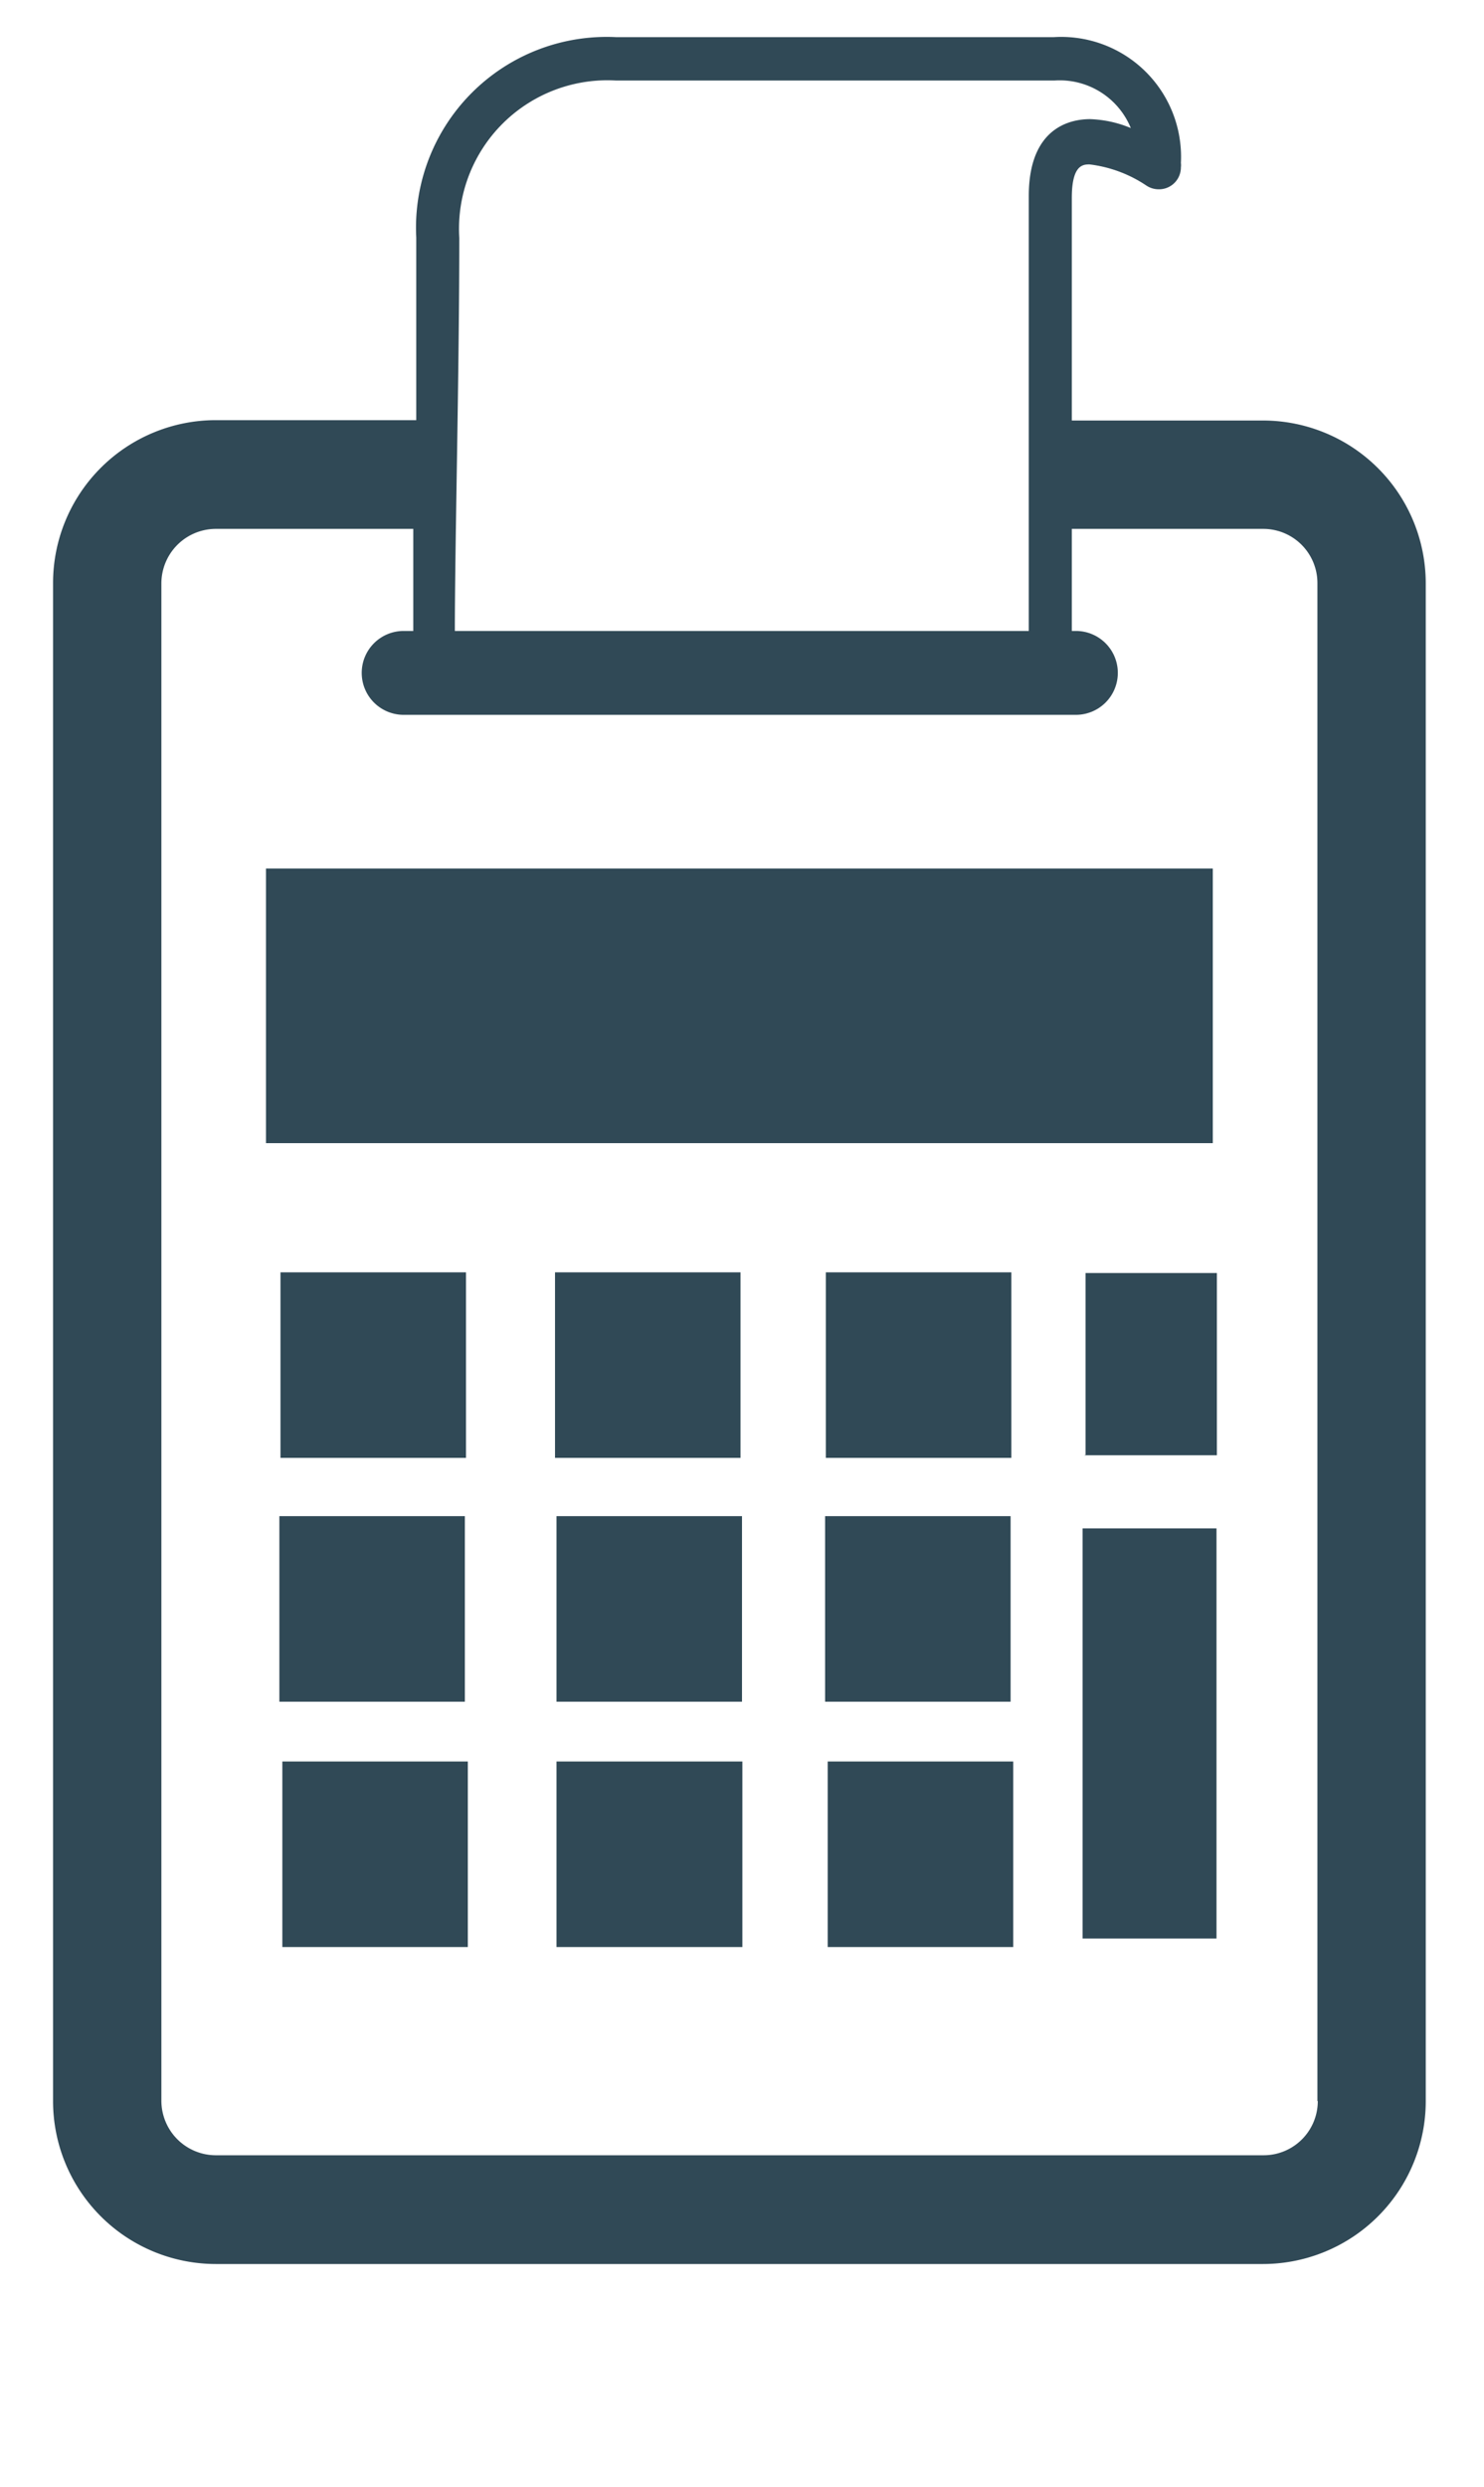
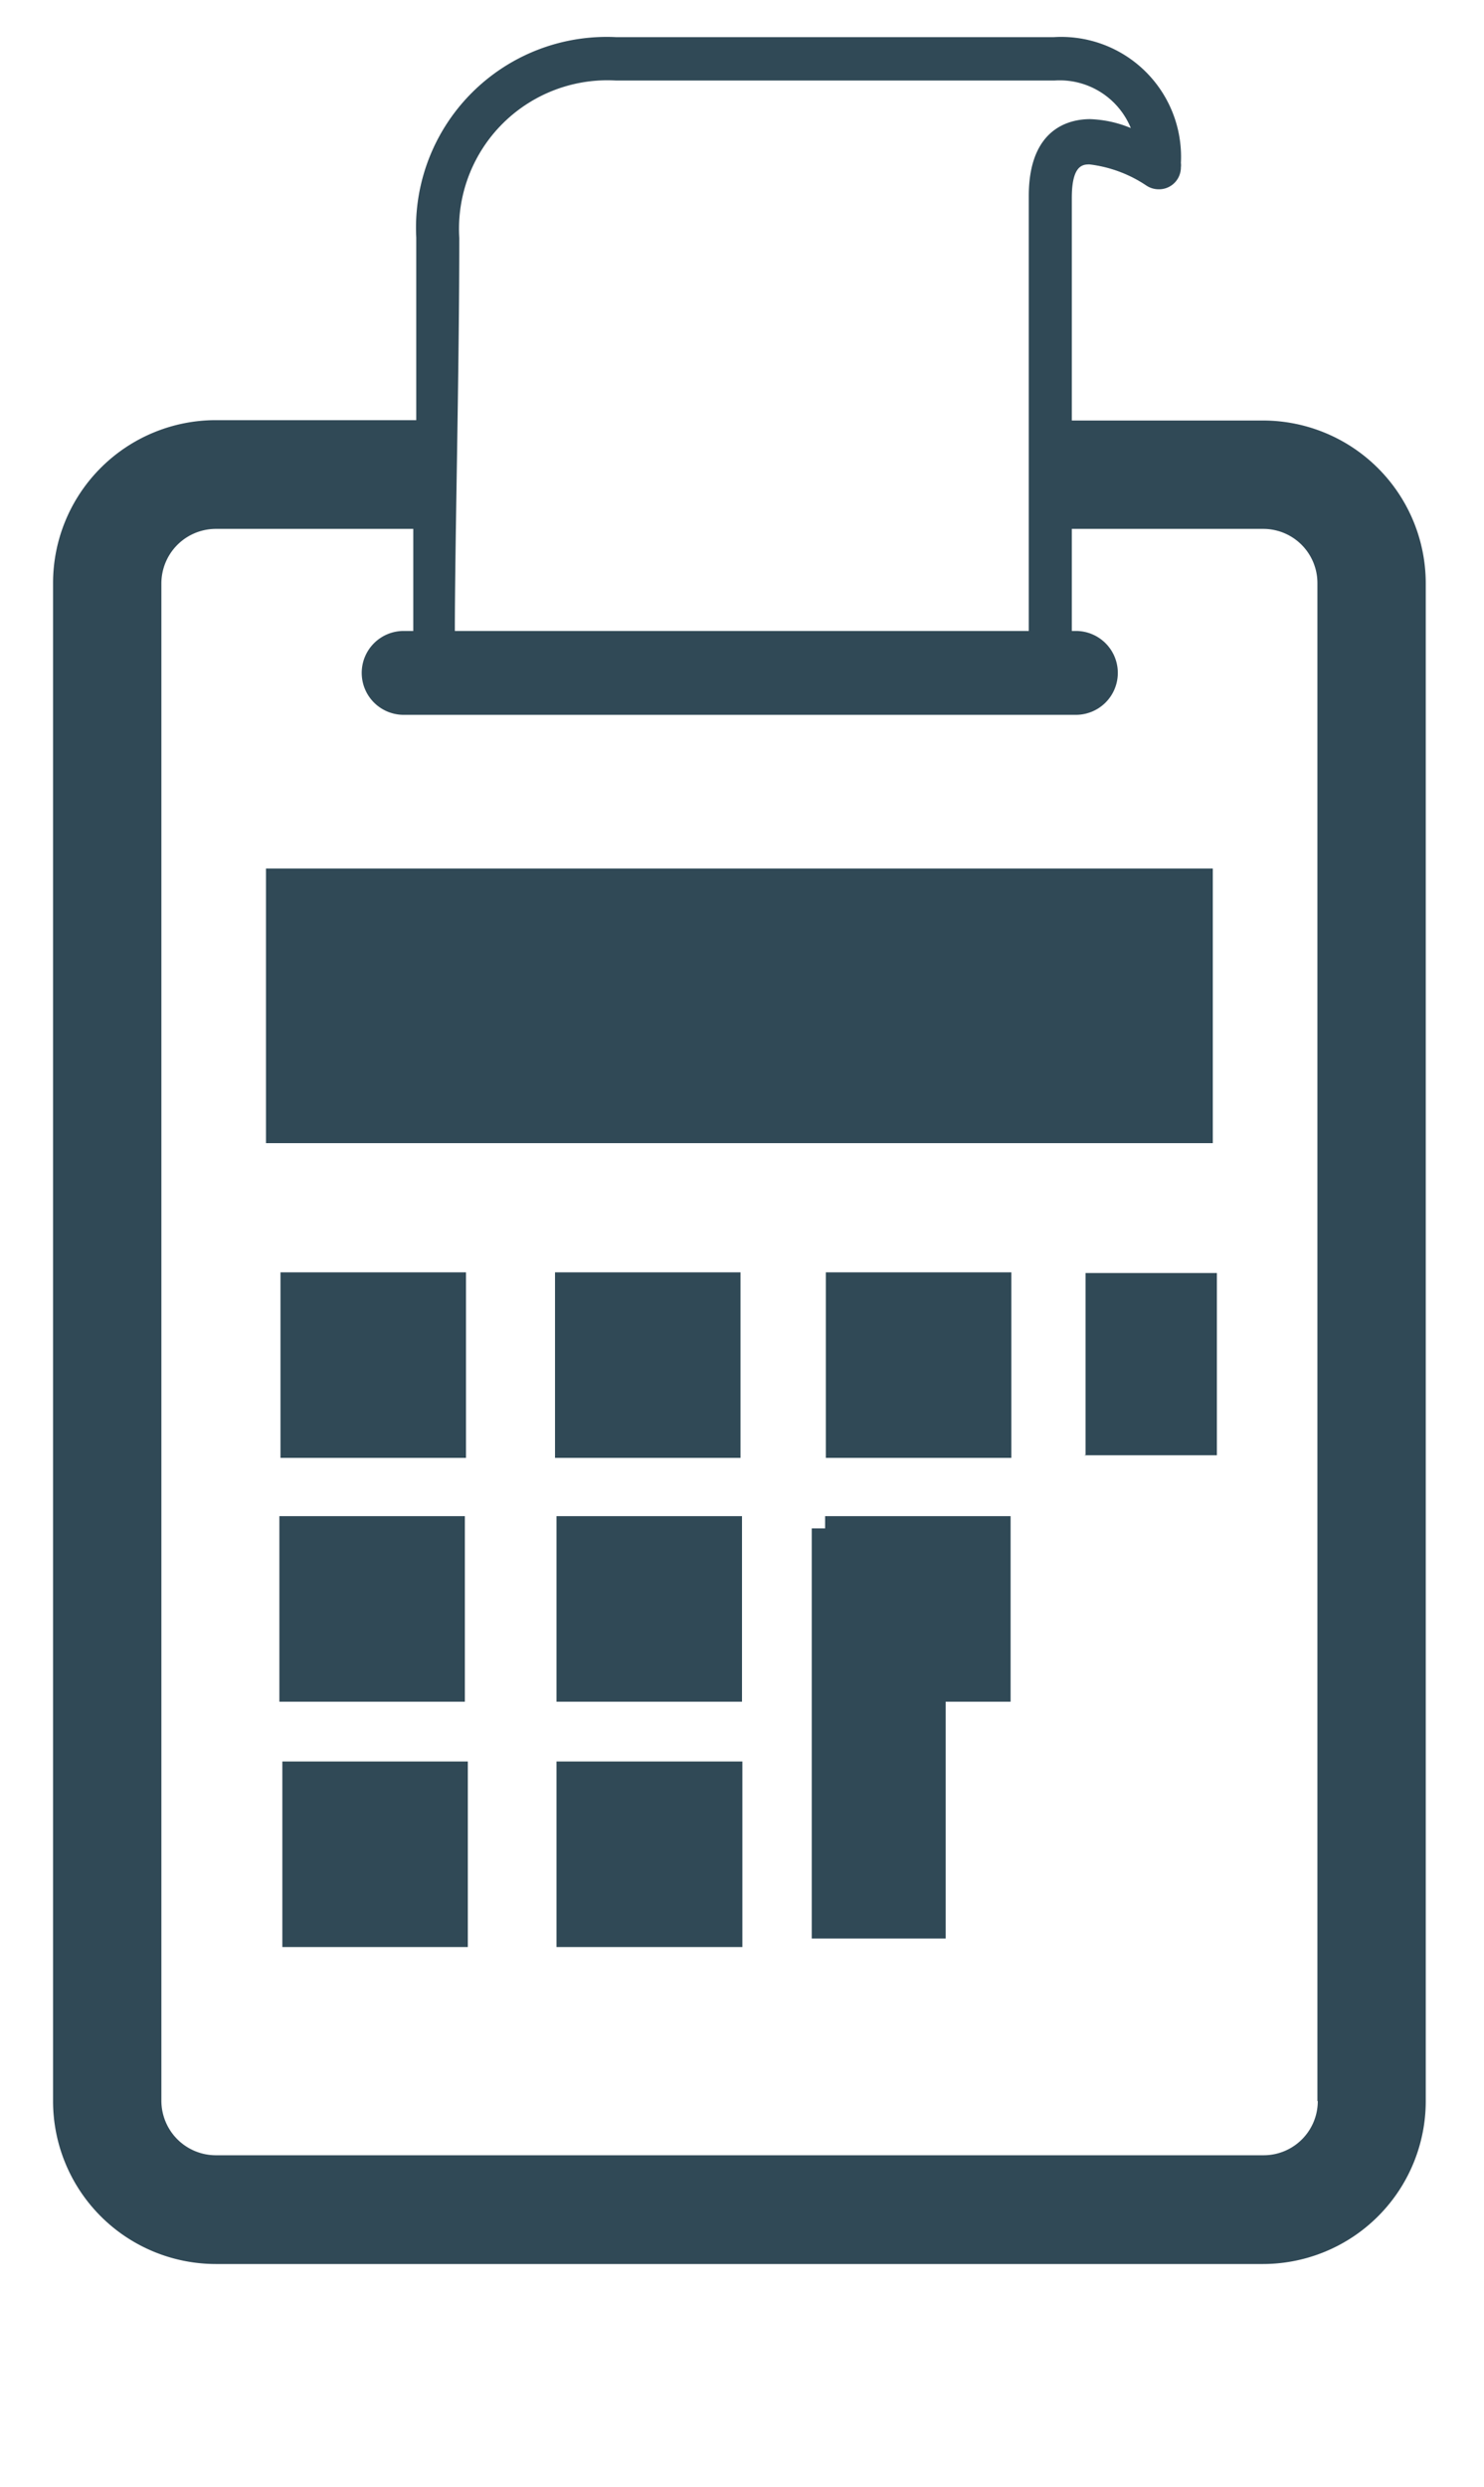
<svg xmlns="http://www.w3.org/2000/svg" viewBox="0 0 40 67">
-   <path d="m34.05 11.33h-5.16v-6c0-.9.31-.9.48-.9a3.5 3.5 0 0 1 1.53.57.6.6 0 0 0 .32.1.59.59 0 0 0 .61-.59.49.49 0 0 0 0-.12 3.23 3.23 0 0 0 -3.42-3.39h-11.81a5.14 5.14 0 0 0 -5.38 5.4v4.92h-5.41a4.39 4.39 0 0 0 -4.38 4.38v40.91a4.39 4.39 0 0 0 4.38 4.39h28.24a4.39 4.39 0 0 0 4.38-4.38v-40.91a4.39 4.39 0 0 0 -4.38-4.38zm-17.43-9.16h11.8a2.07 2.07 0 0 1 2.06 1.28 3.12 3.12 0 0 0 -1.1-.24c-.5 0-1.65.2-1.65 2.07v11.72h-15.47c0-2.28.12-7 .12-10.59a4 4 0 0 1 4.23-4.24zm18.9 54.44a1.46 1.46 0 0 1 -1.46 1.46h-28.25a1.47 1.47 0 0 1 -1.46-1.46v-40.9a1.47 1.47 0 0 1 1.46-1.46h5.33v2.75h-.26a1.13 1.13 0 0 0 0 2.26h18.12a1.13 1.13 0 1 0 0-2.26h-.11v-2.75h5.16a1.46 1.46 0 0 1 1.46 1.46v40.9zm-2.83-25.81h-25.52v-7.4h25.52zm-25.13 8.48v-5h5v5zm7.4 0v-5h5v5h-4.96zm7.3 0v-5h5v5zm7-.06v-4.92h3.54v4.91h-3.58zm-16.73 6.63h-5v-5h5zm7.4 0h-4.93v-5h5v5zm7.31 0h-5v-5h5zm-19.63 1.61h5v5h-5zm7.4 0h5v5h-5.01v-5zm7.3 0h5v5h-5zm6.87-6.28h3.61v11.05h-3.61zm0 0" fill="#304956" />
+   <path d="m34.05 11.33h-5.16v-6c0-.9.31-.9.48-.9a3.5 3.5 0 0 1 1.53.57.6.6 0 0 0 .32.1.59.59 0 0 0 .61-.59.49.49 0 0 0 0-.12 3.23 3.23 0 0 0 -3.42-3.39h-11.81a5.14 5.14 0 0 0 -5.38 5.4v4.92h-5.41a4.39 4.39 0 0 0 -4.38 4.38v40.91a4.39 4.39 0 0 0 4.38 4.39h28.24a4.39 4.39 0 0 0 4.38-4.38v-40.91a4.39 4.39 0 0 0 -4.38-4.38zm-17.43-9.16h11.8a2.07 2.07 0 0 1 2.06 1.28 3.12 3.12 0 0 0 -1.1-.24c-.5 0-1.65.2-1.65 2.07v11.72h-15.47c0-2.28.12-7 .12-10.59a4 4 0 0 1 4.23-4.24zm18.9 54.44a1.46 1.46 0 0 1 -1.46 1.46h-28.25a1.47 1.47 0 0 1 -1.46-1.46v-40.9a1.47 1.47 0 0 1 1.46-1.46h5.33v2.75h-.26a1.13 1.13 0 0 0 0 2.26h18.12a1.13 1.13 0 1 0 0-2.26h-.11v-2.75h5.16a1.46 1.46 0 0 1 1.46 1.46v40.9zm-2.83-25.81h-25.52v-7.4h25.52zm-25.13 8.48v-5h5v5zm7.4 0v-5h5v5h-4.96zm7.3 0v-5h5v5zm7-.06v-4.92h3.54v4.91h-3.58zm-16.73 6.63h-5v-5h5zm7.4 0h-4.93v-5h5v5zm7.31 0h-5v-5h5zm-19.63 1.61h5v5h-5zm7.4 0h5v5h-5.01v-5zh5v5h-5zm6.87-6.28h3.61v11.05h-3.61zm0 0" fill="#304956" />
</svg>